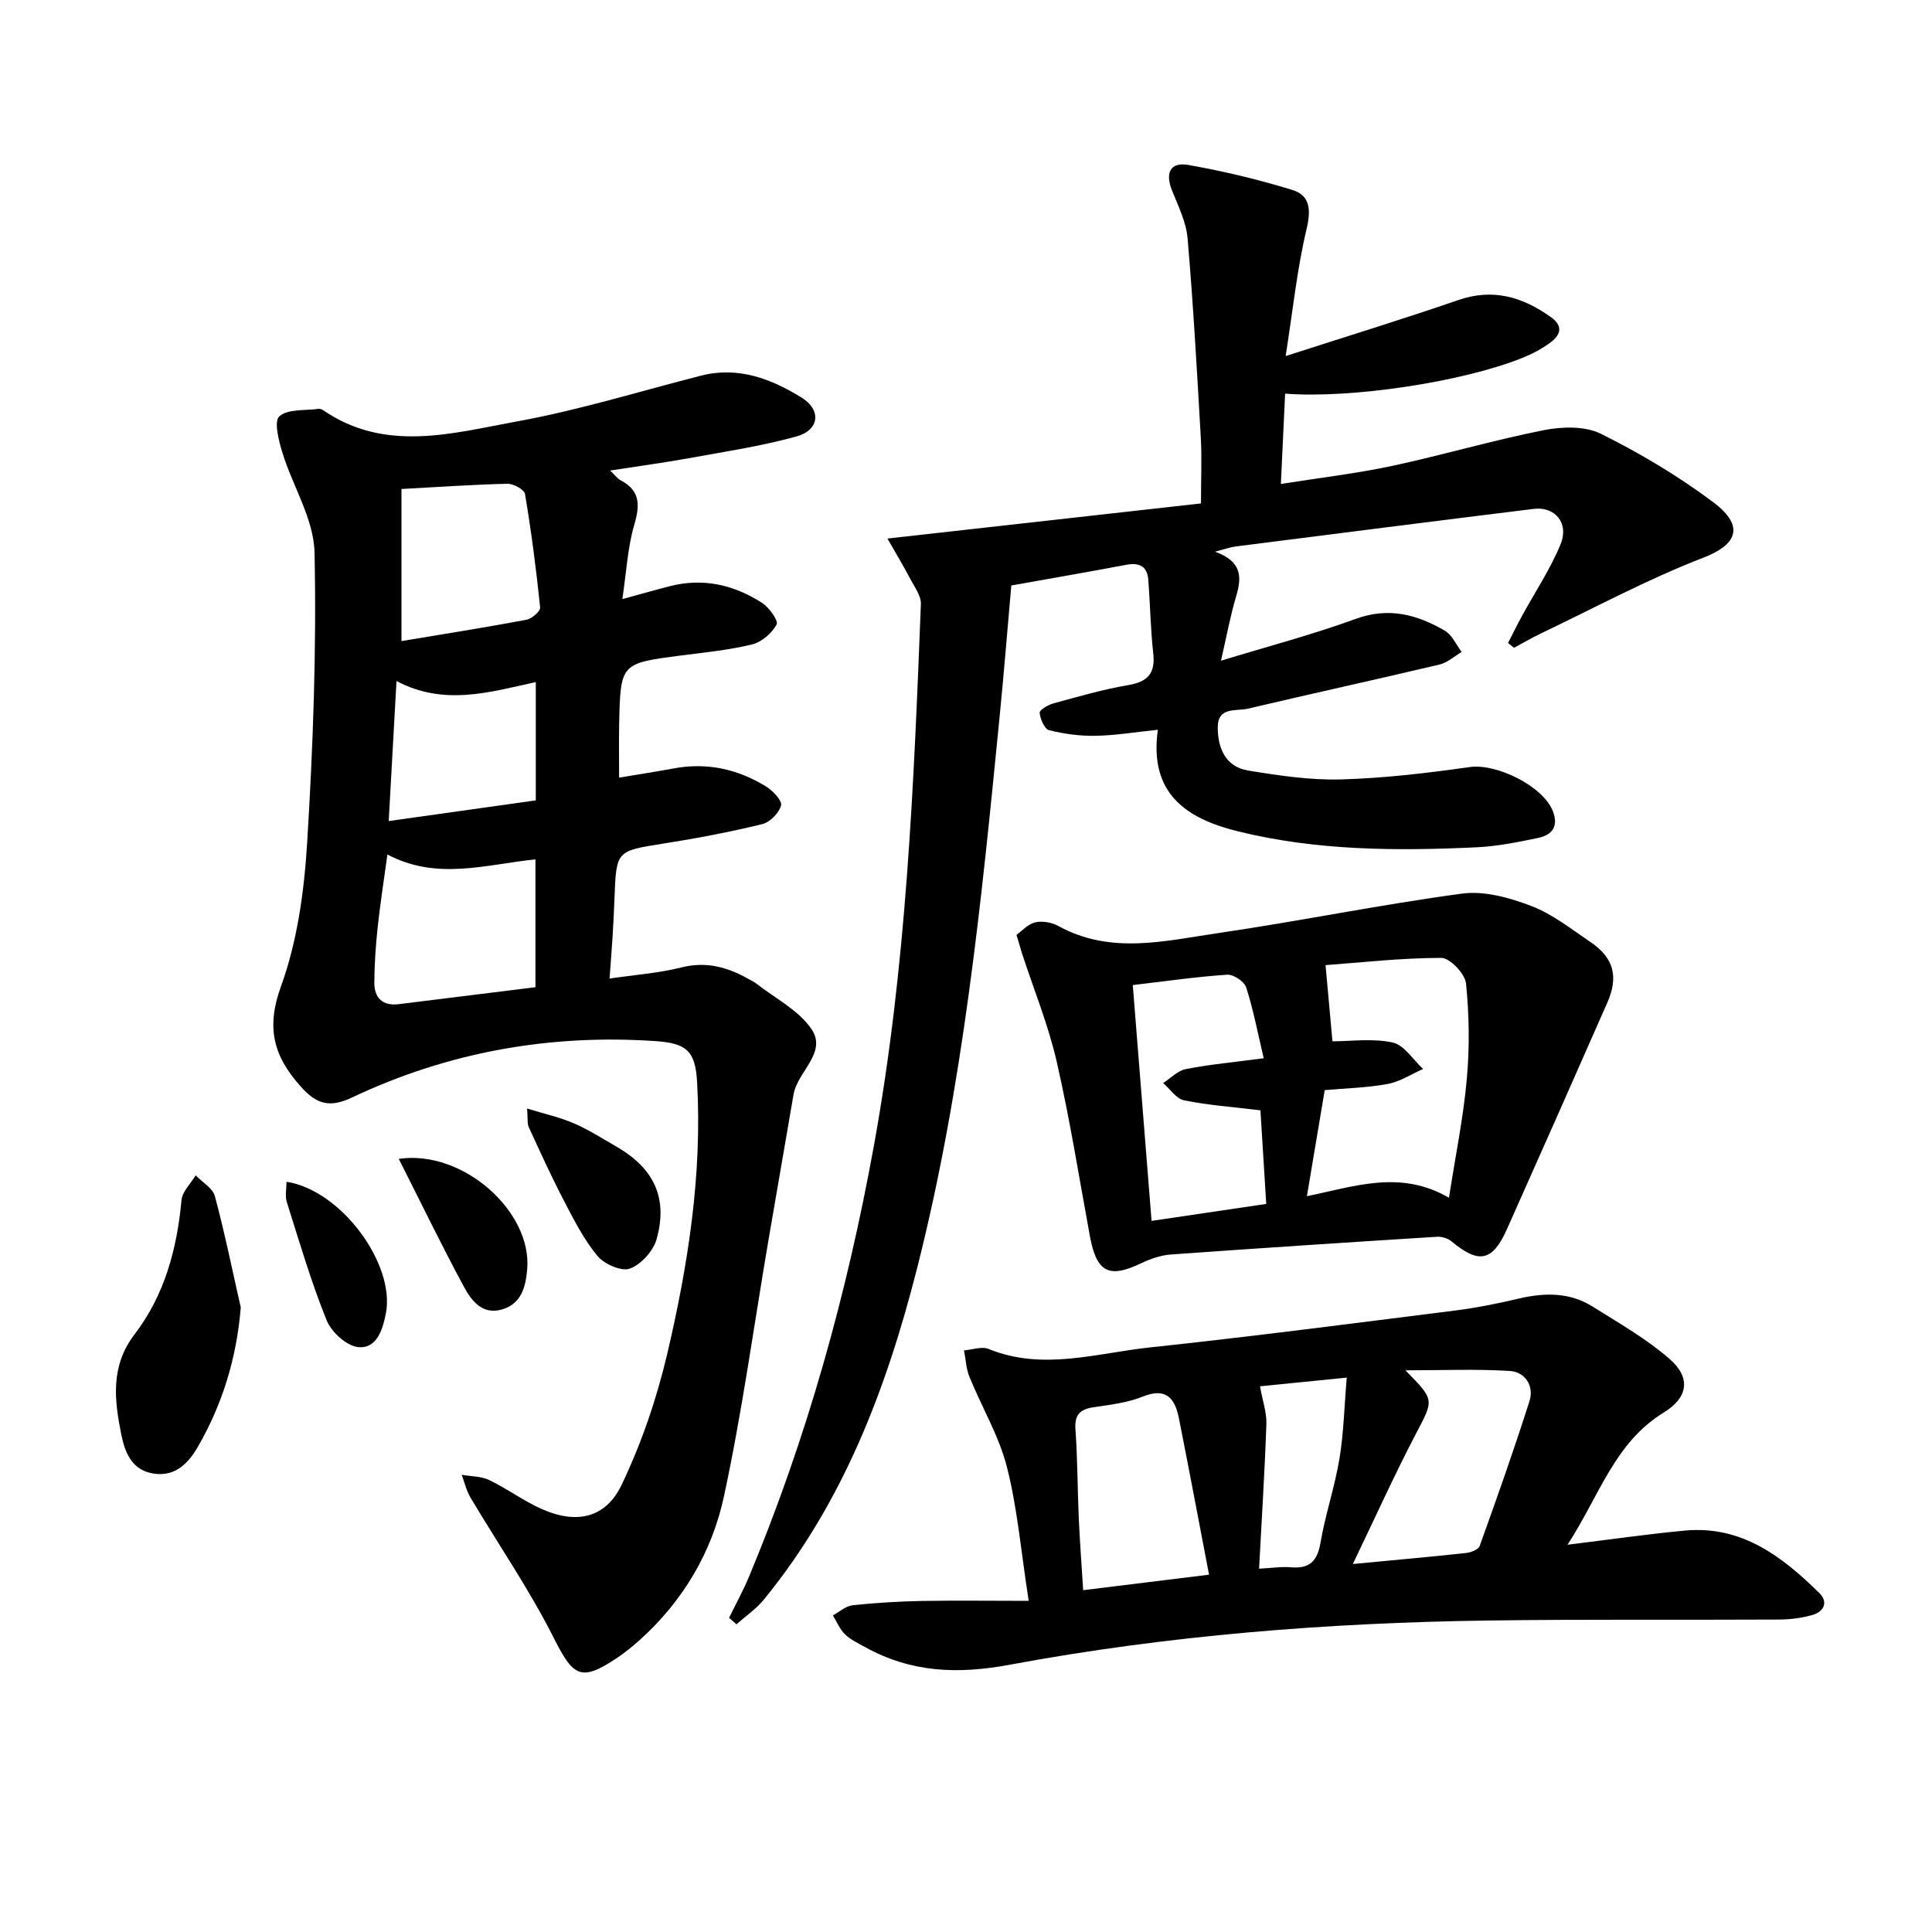
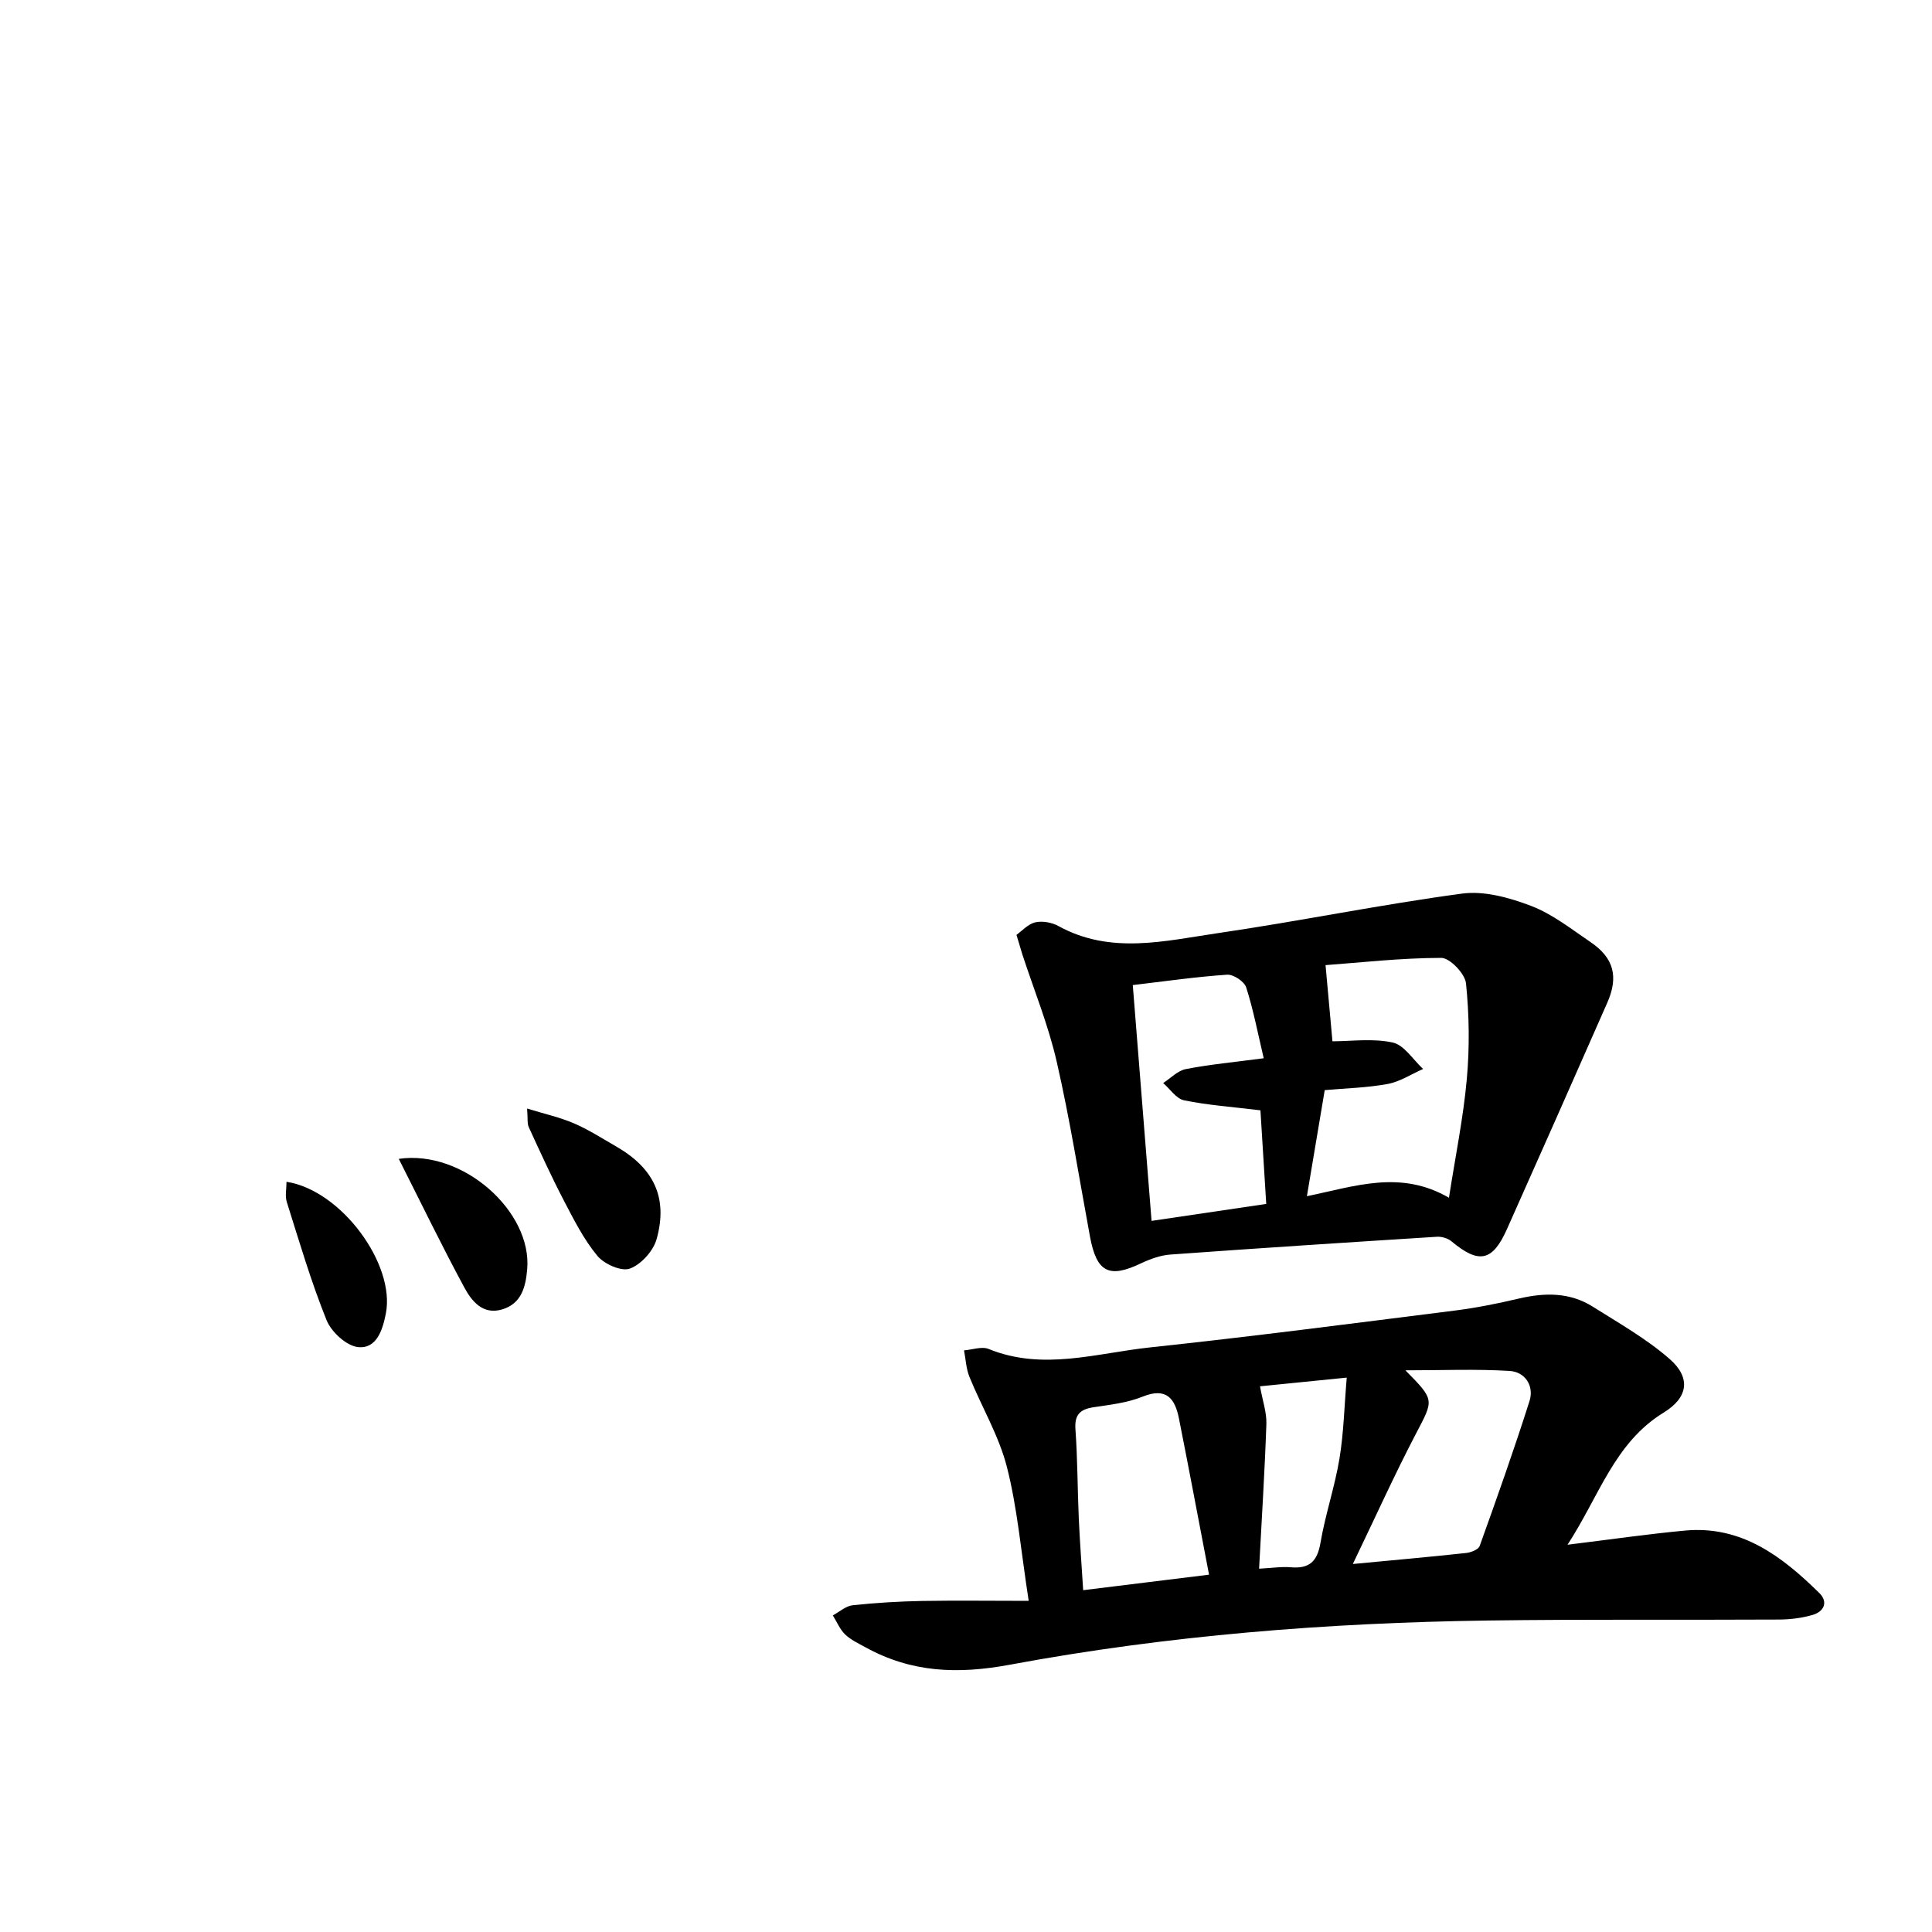
<svg xmlns="http://www.w3.org/2000/svg" enable-background="new 0 0 400 400" viewBox="0 0 400 400">
-   <path d="m126.31 97.42c1.07 1.01 1.54 1.67 2.17 2.01 4.08 2.14 4.04 5.12 2.84 9.21-1.37 4.67-1.61 9.68-2.47 15.39 3.99-1.08 6.95-1.93 9.93-2.69 6.84-1.74 13.19-.24 18.97 3.46 1.48.95 3.46 3.73 3.04 4.49-.97 1.8-3.07 3.63-5.04 4.12-4.81 1.18-9.8 1.66-14.73 2.3-12.54 1.63-12.56 1.6-12.83 14.23-.07 3.46-.01 6.91-.01 11.06 3.98-.67 7.67-1.23 11.33-1.91 6.86-1.28 13.23.14 19.07 3.73 1.41.87 3.39 2.93 3.13 3.93-.41 1.57-2.3 3.49-3.9 3.88-6.74 1.64-13.58 2.94-20.44 4.02-9.77 1.55-9.78 1.42-10.15 11.4-.1 2.66-.23 5.31-.4 7.97-.16 2.63-.38 5.25-.62 8.58 5.26-.78 10.17-1.12 14.86-2.3 5.1-1.29 9.48-.1 13.8 2.33.58.33 1.2.6 1.72 1 3.91 3.07 8.77 5.51 11.43 9.43 3.31 4.89-2.9 8.8-3.71 13.51-1.73 10.13-3.5 20.25-5.23 30.38-3.01 17.66-5.43 35.44-9.2 52.93-2.48 11.48-8.47 21.61-17.4 29.65-1.48 1.33-3.04 2.59-4.68 3.7-7.55 5.05-9.09 3.92-13.17-4.17-5.05-10.02-11.47-19.34-17.22-29.02-.84-1.42-1.22-3.12-1.81-4.7 1.91.34 4.01.28 5.7 1.09 3.72 1.79 7.1 4.32 10.87 6 7.14 3.17 13.21 1.94 16.54-5.01 4.1-8.58 7.25-17.79 9.43-27.06 4.33-18.45 7.27-37.18 6.2-56.27-.36-6.43-2.07-8.09-8.6-8.54-21.93-1.49-42.97 2.27-62.84 11.67-4.67 2.21-7.37 1.4-10.66-2.3-5.57-6.26-7.19-12.08-4.07-20.67 3.4-9.36 4.82-19.73 5.43-29.75 1.23-20.01 1.96-40.1 1.53-60.13-.15-6.91-4.51-13.68-6.64-20.61-.76-2.48-1.8-6.53-.65-7.56 1.76-1.57 5.31-1.16 8.1-1.55.3-.04.69.09.95.26 12.95 8.89 26.87 4.76 40.31 2.31 12.82-2.33 25.35-6.24 38.01-9.46 7.67-1.95 14.47.68 20.73 4.54 4.2 2.58 3.71 6.75-1.02 8.06-7.31 2.02-14.87 3.15-22.36 4.52-5.14.93-10.33 1.62-16.24 2.54zm-46.1 79.49c-.76 5.59-1.51 10.33-2.02 15.1-.4 3.78-.67 7.59-.69 11.39-.02 3.19 1.69 4.91 5.07 4.5 9.33-1.15 18.65-2.32 28.29-3.51 0-8.92 0-17.62 0-26.47-10.31 1.07-20.44 4.42-30.65-1.01zm2.91-44.18c8.67-1.45 17.31-2.81 25.9-4.42 1.11-.21 2.89-1.78 2.81-2.56-.81-7.85-1.82-15.68-3.13-23.46-.15-.92-2.38-2.16-3.62-2.13-7.08.16-14.14.66-21.96 1.08zm-2.64 37.26c10.57-1.48 20.43-2.87 30.45-4.28 0-8.6 0-16.34 0-24.49-9.56 2.09-18.99 4.99-28.84-.22-.56 10.15-1.06 19.03-1.61 28.99z" />
-   <path d="m251.56 114.22c5.67 2.05 5.53 5.33 4.37 9.24-1.22 4.09-1.98 8.31-3.14 13.33 9.79-2.99 19-5.41 27.91-8.66 6.83-2.5 12.71-.88 18.44 2.45 1.5.87 2.34 2.9 3.48 4.4-1.51.89-2.93 2.21-4.56 2.6-13.21 3.13-26.47 6.02-39.68 9.14-2.41.57-6.26-.47-6.26 3.88.01 4.35 1.64 8.17 6.3 8.93 6.36 1.04 12.85 2.02 19.25 1.84 8.9-.25 17.81-1.31 26.64-2.56 5.53-.78 15.15 3.92 17.19 9.13 1.22 3.12-.13 4.93-2.99 5.53-4.21.88-8.47 1.75-12.75 1.95-16.61.79-33.19.71-49.49-3.31-10.76-2.65-18.39-7.89-16.55-21.02-4.74.49-8.82 1.18-12.9 1.25-3.21.06-6.5-.38-9.62-1.16-.95-.24-1.82-2.3-1.96-3.61-.06-.56 1.76-1.64 2.88-1.95 5.11-1.39 10.22-2.88 15.43-3.77 4.03-.69 5.68-2.38 5.22-6.55-.57-5.09-.63-10.23-1.04-15.34-.22-2.73-1.88-3.53-4.51-3.03-7.8 1.47-15.62 2.82-23.84 4.29-.81 9.13-1.53 18.2-2.43 27.26-3.78 38.34-7.57 76.68-17.09 114.15-6.31 24.82-15.27 48.47-31.75 68.59-1.58 1.93-3.74 3.39-5.64 5.07-.51-.45-1.02-.9-1.52-1.34 1.39-2.85 2.92-5.63 4.14-8.55 12-28.76 20.29-58.61 25.85-89.24 6.73-37.06 8.25-74.57 9.72-112.09.07-1.69-1.29-3.49-2.16-5.15-1.4-2.66-2.95-5.25-4.76-8.42 22.3-2.5 43.43-4.87 64.91-7.27 0-5.13.2-9.41-.04-13.66-.78-13.75-1.56-27.5-2.73-41.22-.29-3.36-1.92-6.65-3.21-9.86-1.44-3.6-.5-6.03 3.42-5.33 7.24 1.29 14.45 3 21.48 5.17 3.7 1.14 3.88 4.12 2.94 8.1-1.97 8.28-2.84 16.82-4.33 26.29 12.81-4.13 24.34-7.66 35.72-11.59 7.21-2.49 13.27-.67 19.15 3.49 2.62 1.85 2.08 3.66.08 5.19-1.81 1.39-3.92 2.48-6.05 3.33-12.32 4.94-35.35 8.42-49.01 7.36-.28 5.99-.57 11.97-.88 18.7 8.07-1.28 15.61-2.16 22.99-3.73 10.49-2.24 20.82-5.3 31.34-7.39 3.82-.76 8.59-.92 11.9.72 8.11 4.02 16.02 8.73 23.27 14.16 6.93 5.19 4.56 8.96-2 11.49-11.53 4.45-22.5 10.37-33.68 15.71-1.89.9-3.7 1.97-5.55 2.96-.41-.33-.83-.67-1.24-1 .97-1.88 1.9-3.78 2.91-5.63 2.69-4.93 5.85-9.65 7.97-14.81 1.8-4.38-1.15-7.87-5.57-7.32-20.57 2.54-41.13 5.16-61.69 7.78-.99.11-1.93.47-4.28 1.08z" />
  <path d="m212.98 331.44c-1.62-10.43-2.35-19.28-4.52-27.75-1.65-6.44-5.21-12.39-7.75-18.63-.69-1.7-.76-3.64-1.12-5.48 1.71-.13 3.68-.87 5.1-.29 11.21 4.57 22.32.86 33.38-.32 21.1-2.25 42.14-4.99 63.19-7.64 4.43-.56 8.83-1.45 13.17-2.47 5.36-1.26 10.57-1.34 15.35 1.68 5.44 3.43 11.13 6.65 15.93 10.85 4.41 3.87 3.8 7.97-1.25 11.06-10.21 6.25-13.33 17.26-19.92 27.37 8.9-1.09 16.59-2.21 24.31-2.93 11.71-1.09 20.12 5.35 27.83 12.94 1.89 1.87.95 3.86-1.45 4.54-2.18.62-4.53.92-6.81.94-20.1.11-40.21-.08-60.31.2-33.22.46-66.32 3.07-98.96 9.14-10.95 2.04-20.49 1.63-30.01-3.62-1.45-.8-3.02-1.53-4.18-2.65-1.09-1.06-1.7-2.6-2.53-3.93 1.37-.73 2.68-1.95 4.11-2.1 4.77-.51 9.58-.8 14.38-.89 7.09-.12 14.19-.02 22.06-.02zm37.34-5.42c-2.15-11.2-4.13-21.77-6.23-32.33-.82-4.14-2.6-6.53-7.55-4.52-3.17 1.28-6.73 1.67-10.16 2.19-2.8.43-3.94 1.57-3.72 4.59.44 6.12.42 12.27.69 18.41.22 4.89.59 9.77.91 14.87 8.78-1.08 16.96-2.09 26.06-3.21zm29.77-2.21c8.67-.82 16.07-1.48 23.45-2.28 1.01-.11 2.55-.71 2.81-1.45 3.58-9.96 7.12-19.94 10.32-30.02.99-3.13-.92-6.02-4.1-6.22-6.95-.43-13.94-.13-21.6-.13 6.13 6.2 5.88 6.06 2.22 13.06-4.43 8.47-8.36 17.19-13.1 27.04zm-19.41.97c2.7-.14 4.67-.46 6.59-.29 3.83.33 5.47-1.23 6.12-5.07 1-5.86 2.96-11.56 3.93-17.42.88-5.29.99-10.71 1.51-16.78-7.19.72-13.18 1.32-17.96 1.8.53 2.98 1.4 5.41 1.32 7.8-.34 9.87-.97 19.74-1.51 29.96z" />
  <path d="m210.45 193.55c1.13-.8 2.39-2.24 3.89-2.59 1.48-.34 3.45.02 4.82.78 10.8 5.94 22.02 3.06 33.03 1.45 16.88-2.47 33.62-5.91 50.52-8.18 4.61-.62 9.84.85 14.32 2.56 4.41 1.69 8.32 4.8 12.3 7.5 4.79 3.25 5.82 7.15 3.43 12.56-6.89 15.64-13.8 31.27-20.77 46.87-2.99 6.69-5.81 7.23-11.47 2.51-.76-.64-2.04-1.02-3.04-.95-18.39 1.16-36.77 2.35-55.15 3.68-2.07.15-4.2.92-6.1 1.82-6.64 3.17-9.19 1.87-10.57-5.58-2.23-12.07-4.14-24.21-6.88-36.17-1.73-7.57-4.71-14.85-7.13-22.26-.29-.93-.56-1.88-1.2-4zm89.54 54.43c1.34-8.63 2.98-16.58 3.7-24.61.59-6.55.5-13.24-.17-19.78-.21-2-3.34-5.27-5.12-5.27-8.37.01-16.73.97-23.96 1.5.52 5.68 1 11.02 1.43 15.77 3.82 0 8.32-.65 12.47.25 2.38.52 4.22 3.57 6.3 5.48-2.45 1.07-4.8 2.64-7.36 3.11-4.33.79-8.78.89-13.01 1.27-1.27 7.57-2.44 14.5-3.69 21.96 10-2.05 19.36-5.51 29.41.32zm-37.83 1.28c-.45-7.32-.87-14.01-1.2-19.38-5.92-.72-10.93-1.07-15.81-2.07-1.62-.33-2.9-2.34-4.33-3.58 1.56-1 3.01-2.57 4.7-2.89 4.98-.97 10.06-1.44 16.12-2.24-1.23-5.19-2.14-10.02-3.63-14.67-.39-1.22-2.64-2.72-3.94-2.63-6.39.43-12.75 1.35-19.54 2.15 1.31 16.4 2.58 32.36 3.89 48.82 8.15-1.2 15.63-2.31 23.74-3.51z" />
-   <path d="m49.85 270.7c-.87 10.48-3.76 19.9-8.79 28.68-1.94 3.4-4.59 6.32-9.06 5.74-4.59-.6-6.1-4.22-6.88-8.08-1.45-7.2-2.3-14.19 2.76-20.81 6.19-8.09 8.77-17.66 9.7-27.76.16-1.78 1.91-3.42 2.93-5.12 1.37 1.42 3.53 2.63 3.98 4.3 2.04 7.61 3.61 15.36 5.36 23.05z" />
+   <path d="m49.85 270.7z" />
  <path d="m109.13 229.51c3.67 1.13 6.81 1.82 9.71 3.07 3.03 1.31 5.84 3.12 8.71 4.77 7.82 4.5 10.78 10.61 8.4 19.18-.68 2.46-3.21 5.26-5.54 6.12-1.75.65-5.32-.93-6.73-2.64-2.81-3.39-4.86-7.46-6.92-11.41-2.6-4.98-4.92-10.1-7.27-15.2-.37-.79-.19-1.84-.36-3.89z" />
  <path d="m82.56 239.93c13.32-1.95 27.63 10.93 26.59 22.86-.31 3.58-1.15 7.09-5.15 8.3-4.08 1.23-6.37-1.76-7.9-4.59-4.67-8.64-8.95-17.5-13.54-26.57z" />
  <path d="m59.32 244.68c11.32 1.72 22.6 17.1 20.56 27.31-.66 3.33-1.89 7.32-5.76 6.91-2.4-.26-5.53-3.14-6.51-5.58-3.21-7.96-5.64-16.24-8.23-24.45-.4-1.25-.06-2.73-.06-4.19z" />
</svg>